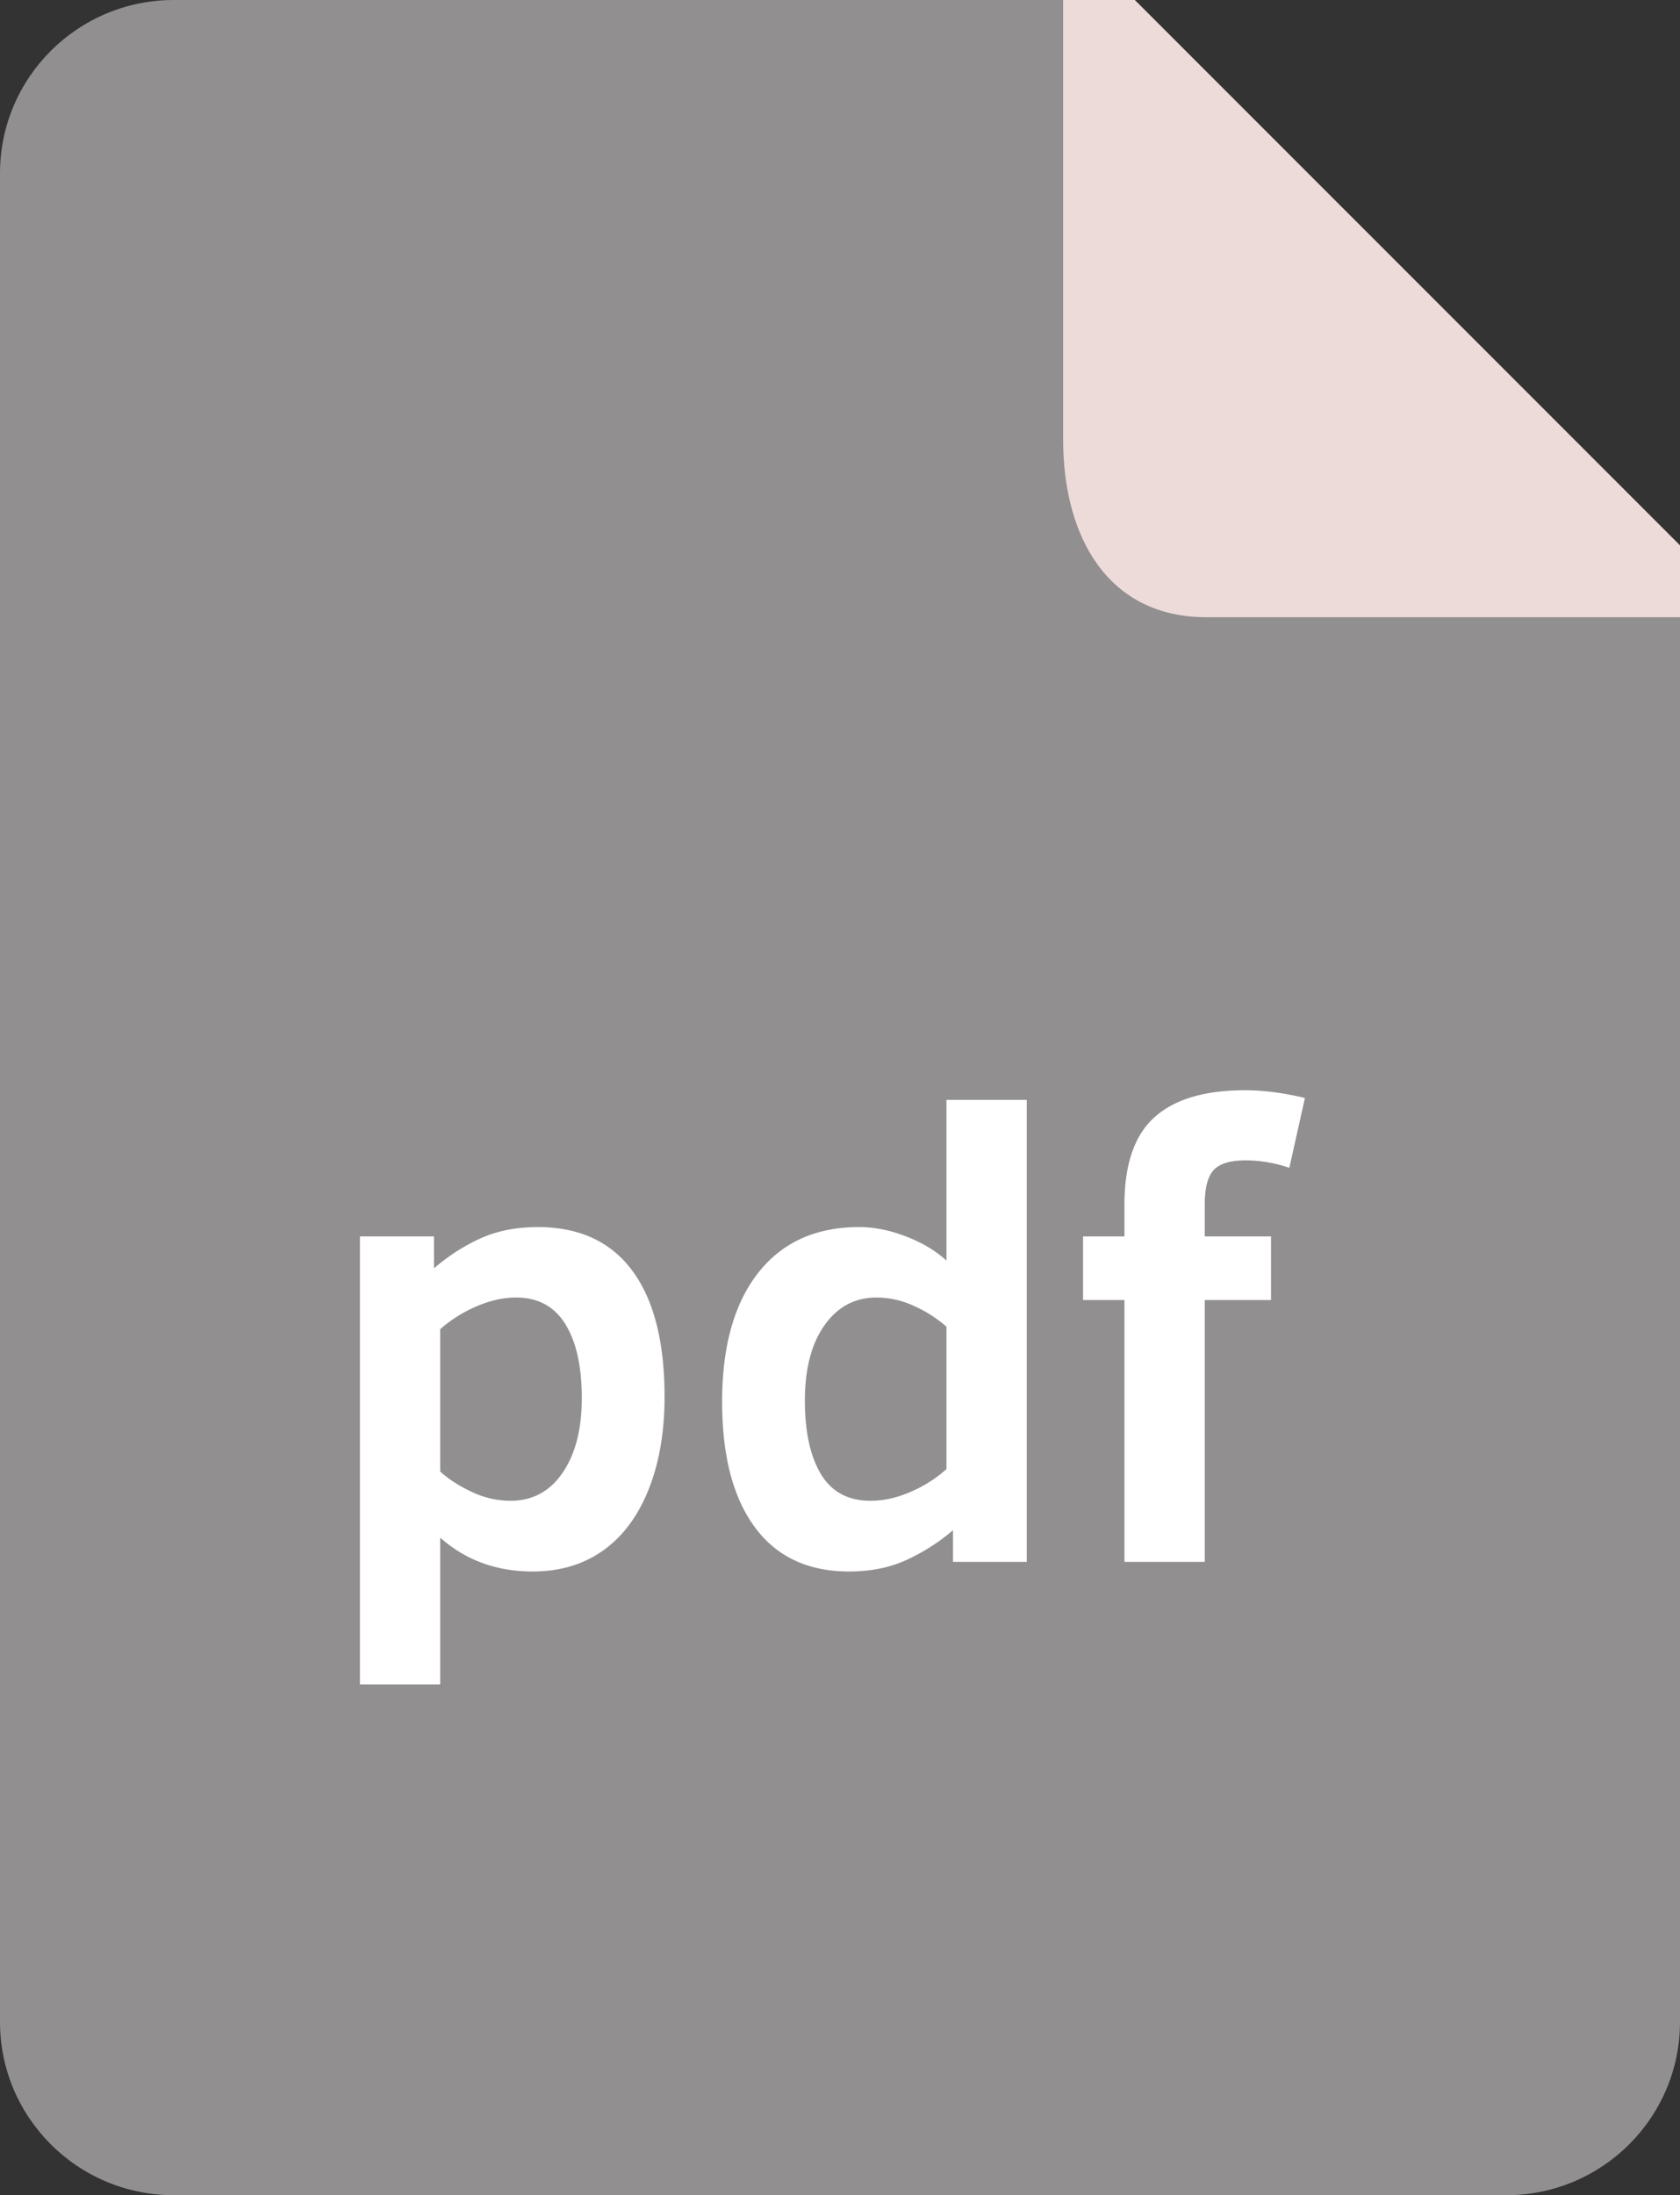
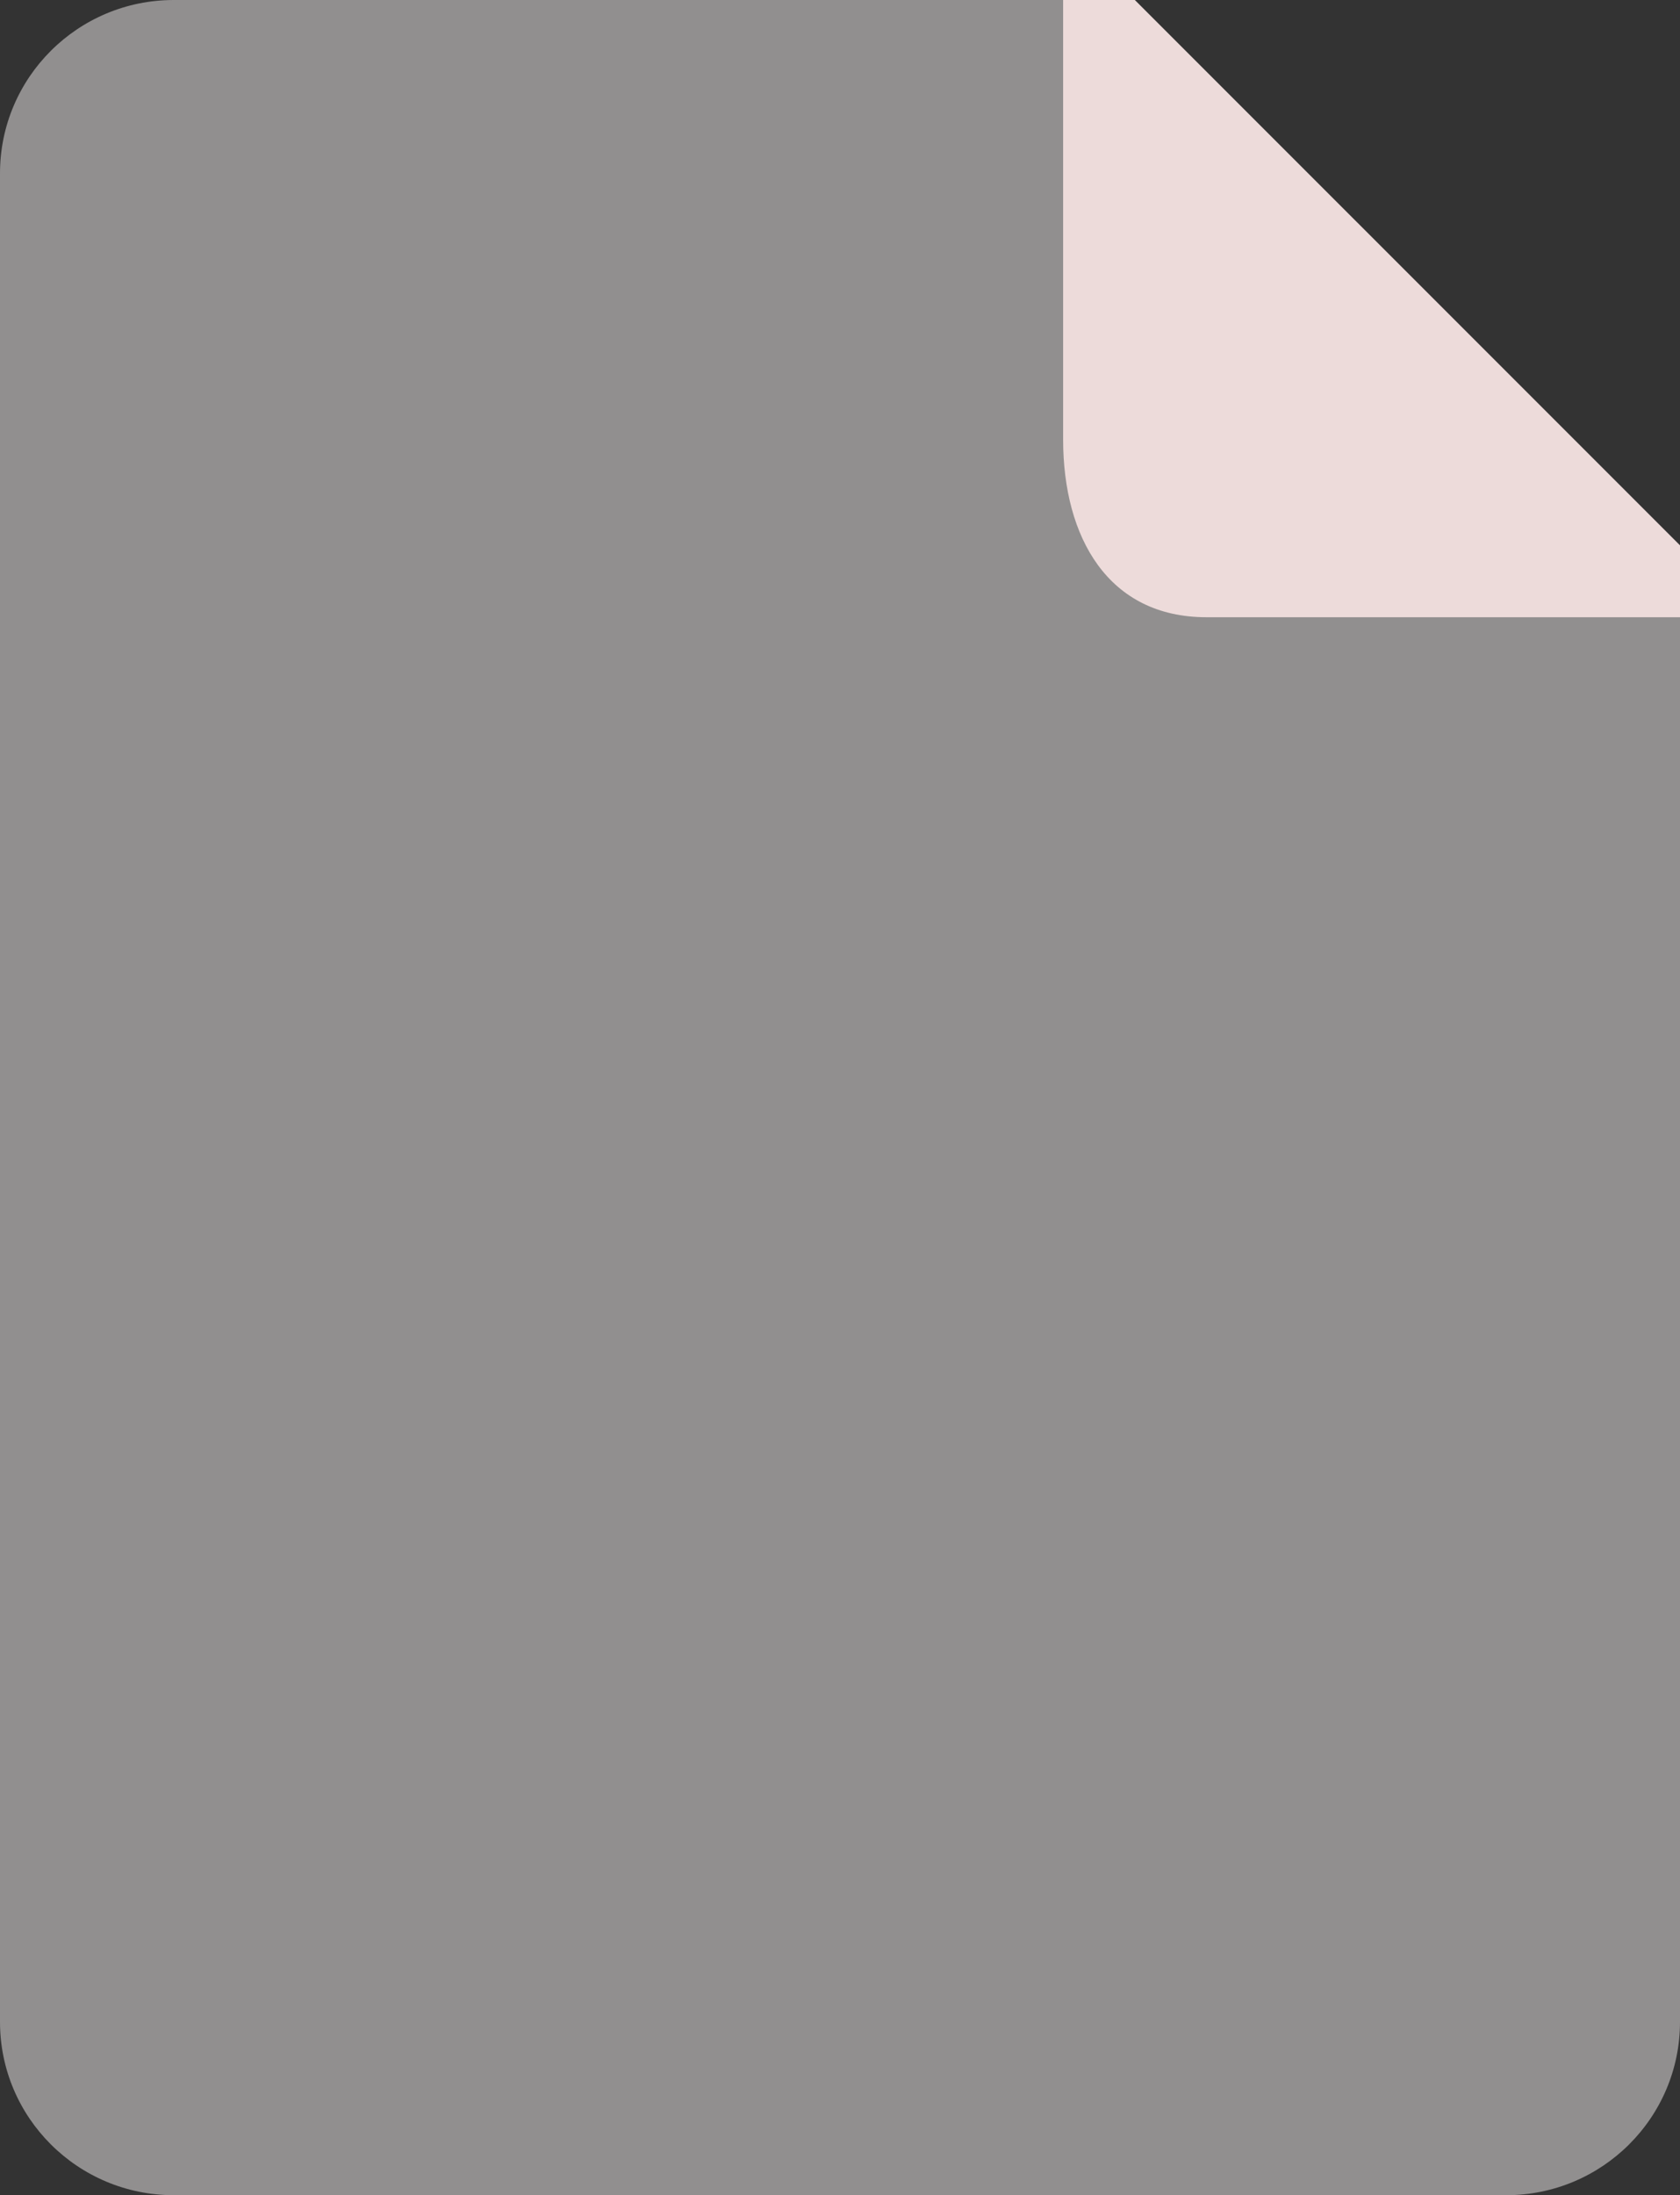
<svg xmlns="http://www.w3.org/2000/svg" preserveAspectRatio="xMidYMid" viewBox="0 0 49 64">
  <rect x="0" y="0" width="49" height="64" fill="#333333" stroke="none" />
  <path d="M49 16.842v42.105C49 61.738 46.73 64 43.931 64H5.069C2.269 64 0 61.738 0 58.947V5.053C0 2.262 2.269 0 5.069 0h27.034L49 16.842Z" fill-rule="evenodd" fill="#918f8f" class="fill-cb0606" />
  <path d="M49 15.899v2.096H35.187c-2.86 0-4.179-2.32-4.179-5.181V0H33.1L49 15.899Z" fill="#eddbda" fill-rule="evenodd" class="fill-fb8d8d" />
-   <path d="M37.606 34.047a4.015 4.015 0 0 0-1.261-.217c-.46 0-.776.095-.949.285-.172.19-.258.526-.258 1.009v.923h1.933v1.854h-1.933v7.635h-2.342v-7.635h-1.207v-1.854h1.207v-.923c0-1.176.292-2.026.876-2.551.584-.525 1.462-.787 2.636-.787.551 0 1.135.075 1.752.226l-.454 2.035Zm-9.81 10.566a5.849 5.849 0 0 1-1.38.878c-.484.217-1.034.325-1.651.325-1.198 0-2.115-.431-2.75-1.293-.636-.863-.953-2.081-.953-3.655 0-1.61.349-2.861 1.048-3.754.699-.892 1.68-1.339 2.945-1.339.448 0 .907.092 1.379.276.472.184.863.418 1.171.701v-4.686h2.342v13.47h-2.151v-.923Zm-.191-5.934a3.757 3.757 0 0 0-.921-.593 2.624 2.624 0 0 0-1.121-.257c-.629 0-1.134.27-1.515.809-.382.54-.572 1.271-.572 2.194 0 .911.156 1.625.467 2.144.312.519.794.778 1.448.778.387 0 .782-.089 1.184-.267a3.794 3.794 0 0 0 1.03-.656v-4.152Zm-10.01 6.522c-.575.41-1.261.615-2.06.615-1.053 0-1.951-.328-2.695-.986v4.279h-2.342V36.047h2.16v.931a5.623 5.623 0 0 1 1.375-.882c.481-.214 1.033-.321 1.656-.321 1.204 0 2.121.422 2.75 1.267.629.844.944 2.071.944 3.681 0 1.02-.154 1.918-.463 2.696-.309.778-.75 1.372-1.325 1.782Zm-1.107-6.599c-.321-.516-.799-.773-1.434-.773-.381 0-.773.089-1.175.266a3.927 3.927 0 0 0-1.039.656v4.152c.248.224.555.421.921.593s.742.258 1.13.258c.641 0 1.148-.273 1.52-.819.372-.546.558-1.271.558-2.175 0-.923-.161-1.642-.481-2.158Z" fill="#ffffff" fill-rule="evenodd" class="fill-ffffff" />
</svg>